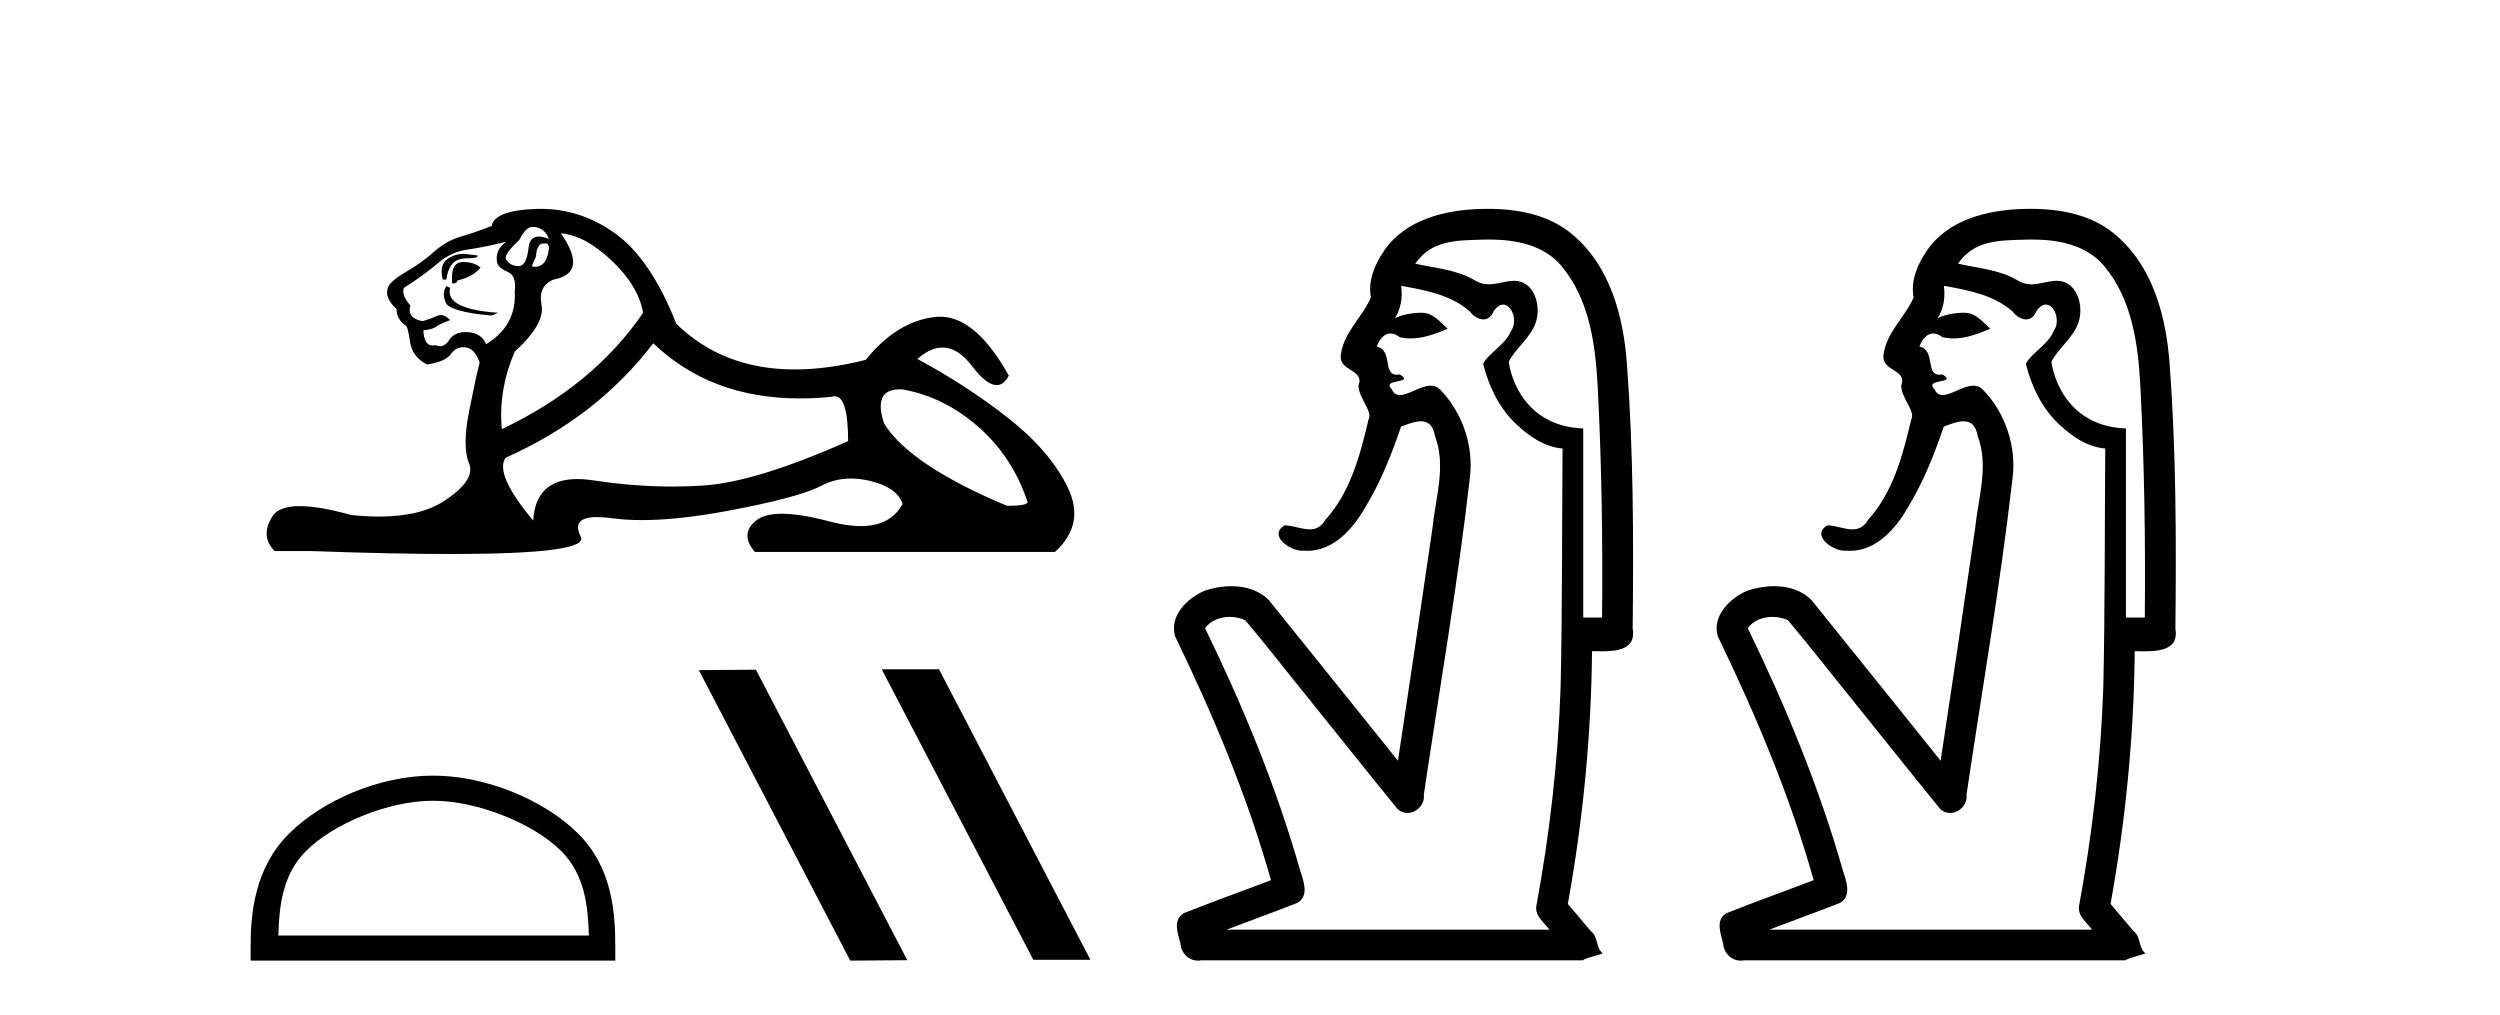
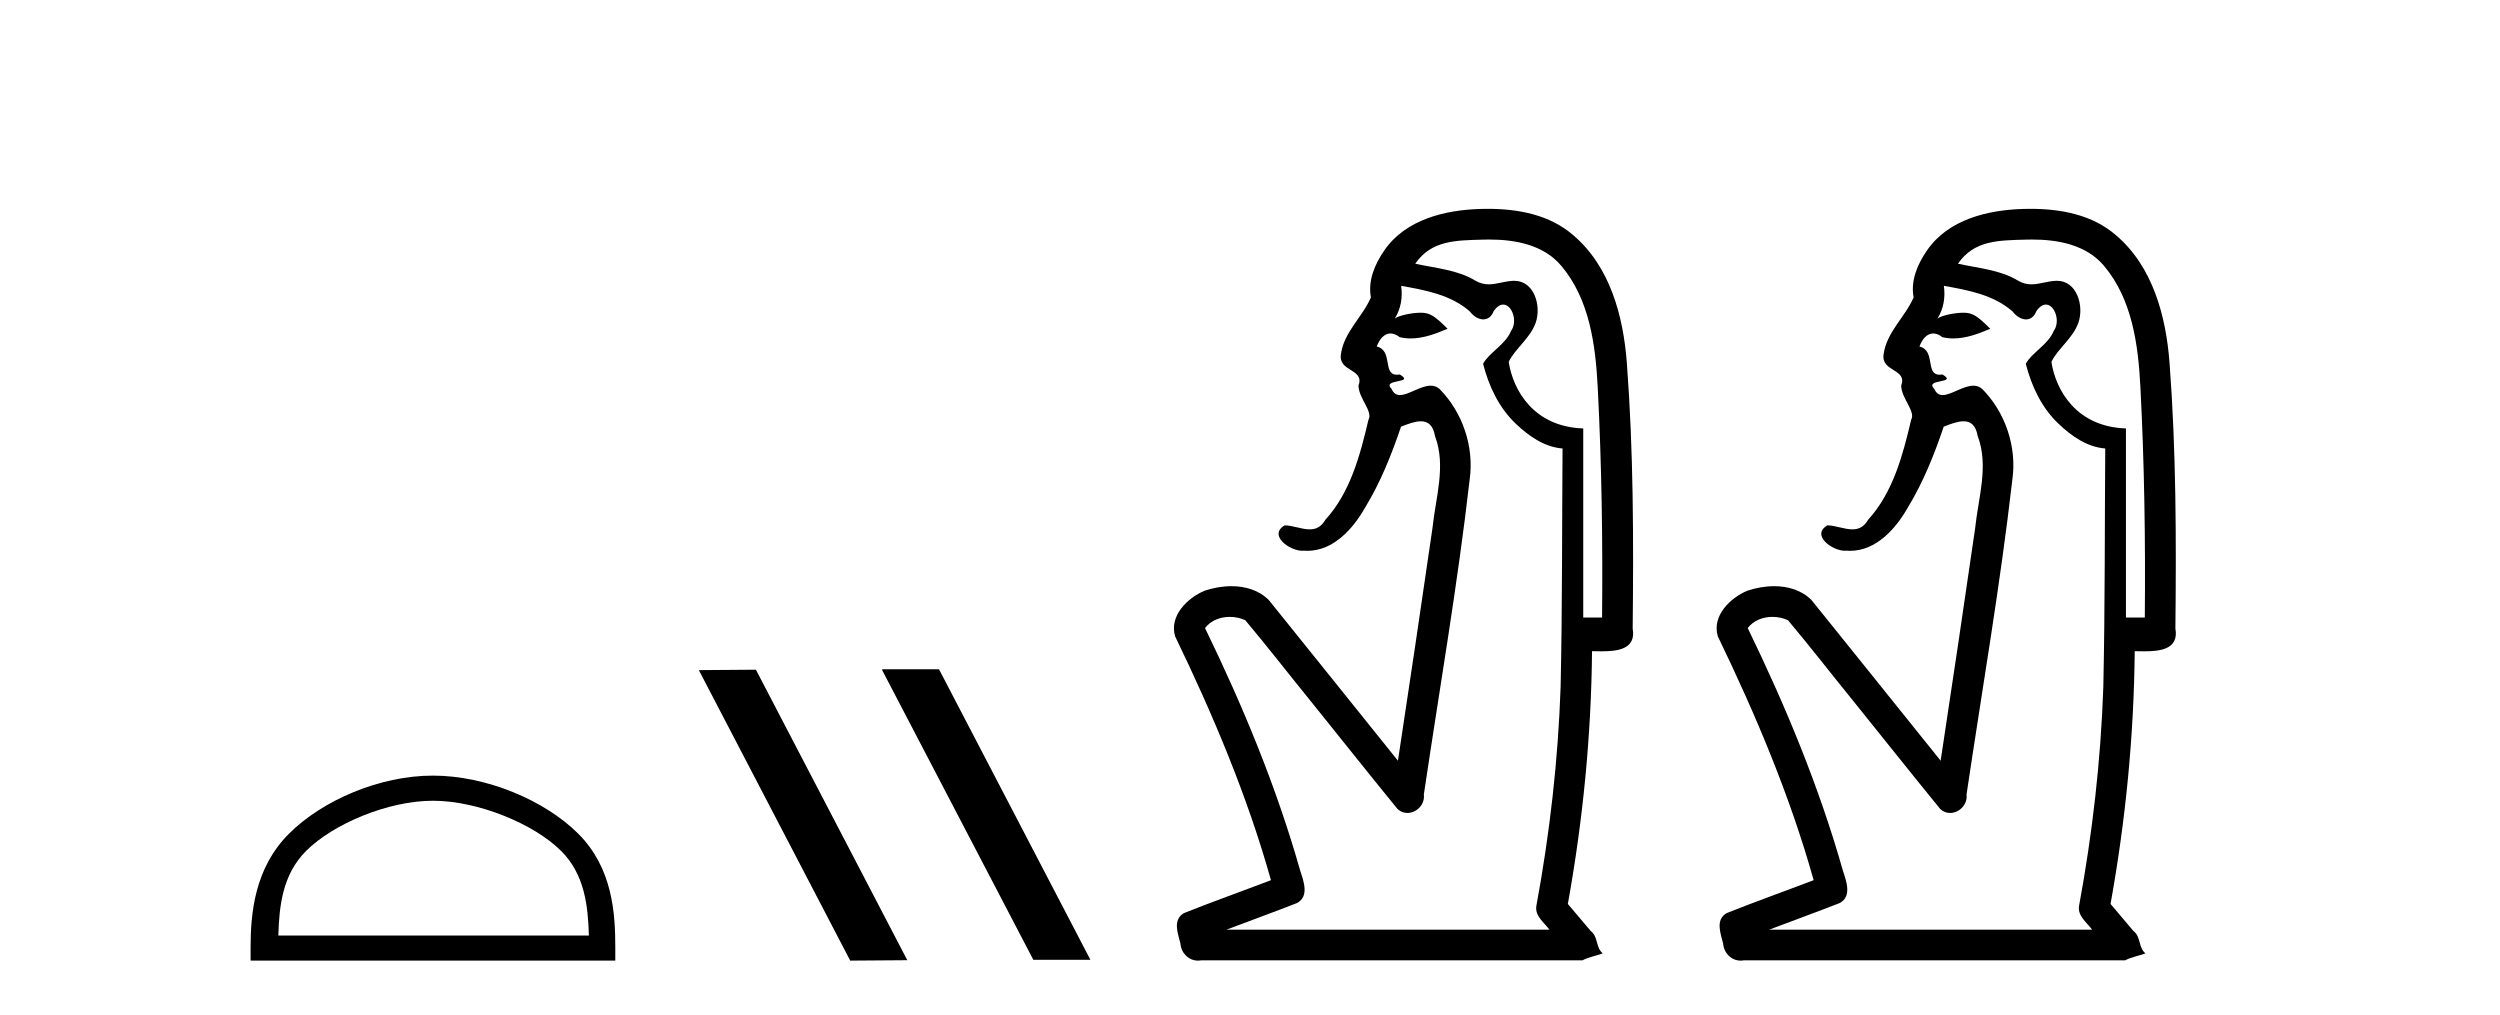
<svg xmlns="http://www.w3.org/2000/svg" width="101.0" height="41.0">
-   <path d="M 21.505 9.167 Q 21.99 9.167 22.176 9.652 Q 21.938 9.557 21.768 9.557 Q 21.406 9.557 21.356 9.988 Q 21.283 10.753 20.943 10.753 Q 20.935 10.753 20.927 10.753 Q 20.572 10.734 20.423 10.436 Q 20.423 10.212 20.983 9.689 Q 21.244 9.167 21.505 9.167 ZM 22.039 9.833 Q 22.176 9.833 22.176 10.025 Q 22.108 10.778 21.601 10.778 Q 21.555 10.778 21.505 10.771 L 21.505 10.697 L 21.654 10.361 Q 21.689 9.836 21.954 9.836 Q 21.971 9.836 21.99 9.839 Q 22.017 9.833 22.039 9.833 ZM 18.717 10.257 Q 18.379 10.257 18.091 10.454 Q 17.737 10.697 17.886 11.294 L 18.035 11.294 Q 18.073 10.921 18.259 10.678 Q 18.446 10.436 18.875 10.436 Q 19.304 10.436 19.304 10.324 Q 19.304 10.324 18.875 10.268 Q 18.794 10.257 18.717 10.257 ZM 18.707 10.585 Q 18.259 10.585 18.259 11.219 L 18.259 11.443 Q 18.297 11.45 18.328 11.45 Q 18.453 11.45 18.483 11.331 Q 19.117 11.182 19.416 10.809 Q 19.155 10.585 18.707 10.585 ZM 18.035 11.555 Q 17.849 11.816 17.998 12.208 Q 18.147 12.599 19.863 12.749 L 20.125 12.637 Q 17.961 12.487 18.185 11.629 L 18.035 11.555 ZM 20.46 9.764 Q 19.975 10.1 20.087 10.622 Q 20.162 10.846 20.535 10.995 Q 20.871 11.144 20.796 11.779 Q 20.871 13.159 19.64 13.905 Q 19.453 13.457 18.912 13.42 Q 18.861 13.417 18.812 13.417 Q 18.35 13.417 18.147 13.737 Q 17.99 13.987 17.777 13.987 Q 17.687 13.987 17.588 13.942 Q 17.527 13.958 17.473 13.958 Q 17.135 13.958 17.103 13.346 Q 17.476 13.308 17.625 13.196 Q 17.774 13.084 18.185 12.935 Q 18.003 12.728 17.812 12.728 Q 17.729 12.728 17.644 12.767 Q 17.364 12.898 17.065 12.972 Q 16.431 12.861 16.58 12.338 Q 16.207 11.928 16.319 11.629 Q 17.14 11.107 17.681 10.641 Q 18.222 10.174 18.894 10.081 Q 19.565 9.988 20.46 9.764 ZM 22.661 9.428 Q 23.631 9.503 24.713 10.529 Q 25.795 11.555 25.982 12.637 Q 23.967 15.584 20.274 17.337 Q 20.125 15.77 20.796 14.204 Q 22.027 13.084 21.878 12.32 Q 21.729 11.555 22.363 11.294 Q 23.781 11.033 22.661 9.428 ZM 36.349 15.73 Q 36.405 15.73 36.465 15.733 Q 38.144 16.032 39.524 17.244 Q 40.904 18.457 41.501 20.247 Q 41.613 20.434 40.681 20.434 Q 36.763 18.792 35.719 17.113 Q 35.257 15.73 36.349 15.73 ZM 26.392 13.868 Q 28.717 16.097 32.32 16.097 Q 32.937 16.097 33.592 16.032 Q 33.659 16.009 33.72 16.009 Q 34.264 16.009 34.264 17.822 Q 30.57 19.464 28.444 19.613 Q 27.814 19.657 27.166 19.657 Q 25.627 19.657 23.986 19.408 Q 23.631 19.354 23.328 19.354 Q 21.637 19.354 21.542 21.031 Q 19.975 19.165 20.423 18.494 Q 24.116 16.852 26.392 13.868 ZM 21.848 8.437 Q 21.761 8.437 21.673 8.44 Q 19.975 8.496 19.863 9.13 Q 19.192 9.391 18.614 9.559 Q 18.035 9.727 17.532 10.174 Q 17.028 10.622 16.413 10.977 Q 15.797 11.331 15.685 11.592 Q 15.499 12.002 16.021 12.487 Q 16.021 12.898 16.394 13.159 Q 16.469 13.159 16.562 13.793 Q 16.655 14.427 17.252 14.726 Q 17.998 14.614 18.222 14.297 Q 18.412 14.027 18.71 14.027 Q 18.763 14.027 18.819 14.036 Q 19.192 14.092 19.378 14.651 Q 19.229 15.211 18.949 16.629 Q 18.67 18.046 18.949 18.718 Q 19.229 19.389 17.961 20.229 Q 16.993 20.869 15.31 20.869 Q 14.786 20.869 14.193 20.807 Q 12.898 20.447 12.111 20.447 Q 11.264 20.447 11.003 20.863 Q 10.5 21.665 11.096 22.262 L 12.551 22.262 Q 15.9 22.382 18.223 22.382 Q 23.819 22.382 23.464 21.684 Q 23.059 20.89 24.122 20.89 Q 24.383 20.89 24.732 20.937 Q 25.28 21.012 25.936 21.012 Q 27.399 21.012 29.395 20.639 Q 32.287 20.098 33.163 19.632 Q 33.725 19.333 34.379 19.333 Q 34.745 19.333 35.141 19.426 Q 36.241 19.688 36.465 20.359 Q 35.978 21.255 34.772 21.255 Q 34.22 21.255 33.518 21.068 Q 32.343 20.755 31.59 20.755 Q 30.907 20.755 30.57 21.012 Q 29.862 21.553 30.496 22.299 L 42.62 22.299 Q 43.852 21.18 43.143 19.706 Q 42.434 18.233 40.755 16.908 Q 39.076 15.584 37.062 14.502 Q 37.588 14.041 38.078 14.041 Q 38.7 14.041 39.263 14.782 Q 39.854 15.559 40.265 15.559 Q 40.555 15.559 40.755 15.174 Q 39.426 12.794 37.981 12.794 Q 37.885 12.794 37.789 12.805 Q 36.241 12.972 34.973 14.539 Q 33.437 14.926 32.111 14.926 Q 29.218 14.926 27.325 13.084 Q 26.28 10.436 24.825 9.41 Q 23.446 8.437 21.848 8.437 Z" style="fill:#000000;stroke:none" />
  <path d="M 17.491 32.35 C 19.304 32.35 21.572 33.281 22.67 34.378 C 23.63 35.339 23.755 36.612 23.791 37.795 L 11.245 37.795 C 11.28 36.612 11.406 35.339 12.366 34.378 C 13.464 33.281 15.679 32.35 17.491 32.35 ZM 17.491 31.335 C 15.341 31.335 13.028 32.329 11.672 33.684 C 10.282 35.075 10.124 36.906 10.124 38.275 L 10.124 38.809 L 24.858 38.809 L 24.858 38.275 C 24.858 36.906 24.754 35.075 23.364 33.684 C 22.008 32.329 19.641 31.335 17.491 31.335 Z" style="fill:#000000;stroke:none" />
  <path d="M 35.664 27.039 L 35.63 27.056 L 41.746 38.775 L 44.052 38.775 L 37.936 27.039 ZM 30.539 27.056 L 28.233 27.073 L 34.349 38.809 L 36.655 38.792 L 30.539 27.056 Z" style="fill:#000000;stroke:none" />
  <path d="M 60.164 9.677 C 61.221 9.677 62.356 9.889 63.071 10.733 C 64.215 12.084 64.459 13.925 64.547 15.632 C 64.708 18.735 64.754 21.843 64.724 24.949 L 63.963 24.949 C 63.963 22.402 63.963 19.856 63.963 17.309 C 61.964 17.243 61.129 15.769 60.952 14.622 C 61.193 14.098 61.835 13.659 62.048 13.021 C 62.273 12.346 61.981 11.344 61.178 11.344 C 61.165 11.344 61.151 11.344 61.137 11.345 C 60.775 11.36 60.468 11.487 60.147 11.487 C 59.966 11.487 59.781 11.447 59.579 11.324 C 58.892 10.905 57.971 10.829 57.176 10.654 C 57.832 9.697 58.836 9.713 59.911 9.681 C 59.995 9.678 60.08 9.677 60.164 9.677 ZM 56.607 11.548 L 56.607 11.548 C 57.583 11.721 58.613 11.908 59.383 12.583 C 59.526 12.776 59.734 12.904 59.926 12.904 C 60.097 12.904 60.256 12.804 60.349 12.562 C 60.479 12.379 60.611 12.305 60.729 12.305 C 61.089 12.305 61.328 12.989 61.044 13.372 C 60.823 13.923 60.154 14.248 59.917 14.697 C 60.146 15.594 60.547 16.457 61.226 17.107 C 61.751 17.609 62.385 18.062 63.127 18.119 C 63.103 21.329 63.119 24.541 63.049 27.751 C 62.948 30.715 62.61 33.67 62.071 36.586 C 61.996 37.004 62.378 37.261 62.596 37.558 L 49.552 37.558 C 50.498 37.198 51.451 36.854 52.394 36.485 C 52.902 36.219 52.667 35.598 52.53 35.179 C 51.57 31.795 50.22 28.534 48.683 25.374 C 48.916 25.065 49.299 24.922 49.682 24.922 C 49.901 24.922 50.12 24.969 50.31 25.058 C 51.194 26.107 52.035 27.198 52.903 28.264 C 54.089 29.734 55.262 31.216 56.456 32.678 C 56.576 32.794 56.717 32.844 56.857 32.844 C 57.22 32.844 57.575 32.509 57.523 32.101 C 58.152 27.859 58.887 23.63 59.375 19.369 C 59.561 18.054 59.092 16.662 58.162 15.719 C 58.053 15.62 57.93 15.582 57.8 15.582 C 57.388 15.582 56.903 15.96 56.56 15.96 C 56.419 15.96 56.302 15.897 56.223 15.717 C 55.792 15.279 57.2 15.515 56.551 15.129 L 56.551 15.129 C 56.509 15.136 56.471 15.139 56.436 15.139 C 55.844 15.139 56.288 14.161 55.622 14 C 55.732 13.693 55.927 13.472 56.176 13.472 C 56.289 13.472 56.414 13.517 56.546 13.621 C 56.695 13.657 56.843 13.673 56.991 13.673 C 57.505 13.673 58.014 13.482 58.482 13.282 C 57.948 12.747 57.756 12.634 57.398 12.634 C 57.027 12.634 56.501 12.749 56.349 12.87 L 56.349 12.87 C 56.349 12.87 56.349 12.87 56.349 12.87 L 56.349 12.87 C 56.349 12.87 56.349 12.87 56.349 12.87 L 56.349 12.87 C 56.597 12.475 56.673 12.01 56.607 11.548 ZM 60.103 8.437 C 60.009 8.437 59.916 8.438 59.823 8.441 C 58.383 8.48 56.781 8.866 55.923 10.121 C 55.544 10.671 55.257 11.337 55.385 12.016 C 55.04 12.812 54.29 13.423 54.173 14.313 C 54.06 15.034 55.148 14.886 54.882 15.583 C 54.898 16.107 55.478 16.623 55.286 16.957 C 54.951 18.384 54.555 19.892 53.543 21.002 C 53.371 21.3 53.152 21.386 52.912 21.386 C 52.589 21.386 52.23 21.229 51.902 21.223 L 51.902 21.223 C 51.229 21.618 52.09 22.25 52.606 22.25 C 52.628 22.25 52.648 22.249 52.668 22.247 C 52.719 22.251 52.77 22.253 52.82 22.253 C 53.871 22.253 54.666 21.361 55.15 20.506 C 55.772 19.489 56.228 18.345 56.601 17.237 C 56.883 17.126 57.166 17.02 57.404 17.02 C 57.681 17.02 57.896 17.165 57.974 17.617 C 58.431 18.825 57.997 20.107 57.872 21.334 C 57.415 24.469 56.955 27.602 56.477 30.733 C 54.738 28.572 53.006 26.404 51.263 24.246 C 50.862 23.841 50.309 23.682 49.749 23.682 C 49.38 23.682 49.009 23.751 48.675 23.862 C 47.974 24.151 47.225 24.884 47.476 25.711 C 49.013 28.889 50.392 32.156 51.347 35.559 C 50.177 36.006 48.995 36.426 47.832 36.889 C 47.362 37.164 47.591 37.712 47.69 38.122 C 47.718 38.503 48.022 38.809 48.396 38.809 C 48.437 38.809 48.479 38.806 48.522 38.798 L 63.932 38.798 C 64.146 38.67 64.675 38.568 64.748 38.513 C 64.457 38.273 64.578 37.852 64.268 37.615 C 63.959 37.249 63.65 36.884 63.341 36.519 C 63.949 33.15 64.286 29.732 64.318 26.308 C 64.433 26.309 64.563 26.313 64.699 26.313 C 65.342 26.313 66.109 26.233 65.96 25.395 C 65.998 21.814 65.994 18.225 65.724 14.653 C 65.582 12.782 65.051 10.768 63.559 9.502 C 62.604 8.672 61.336 8.437 60.103 8.437 Z" style="fill:#000000;stroke:none" />
  <path d="M 82.089 9.677 C 83.146 9.677 84.281 9.889 84.996 10.733 C 86.14 12.084 86.384 13.925 86.472 15.632 C 86.633 18.735 86.679 21.843 86.65 24.949 L 85.888 24.949 C 85.888 22.402 85.888 19.856 85.888 17.309 C 83.889 17.243 83.054 15.769 82.877 14.622 C 83.118 14.098 83.76 13.659 83.973 13.021 C 84.198 12.346 83.906 11.344 83.103 11.344 C 83.09 11.344 83.076 11.344 83.062 11.345 C 82.701 11.36 82.393 11.487 82.072 11.487 C 81.891 11.487 81.706 11.447 81.504 11.324 C 80.817 10.905 79.896 10.829 79.102 10.654 C 79.757 9.697 80.761 9.713 81.836 9.681 C 81.92 9.678 82.005 9.677 82.089 9.677 ZM 78.532 11.548 L 78.532 11.548 C 79.508 11.721 80.538 11.908 81.308 12.583 C 81.452 12.776 81.659 12.904 81.851 12.904 C 82.022 12.904 82.181 12.804 82.274 12.562 C 82.404 12.379 82.536 12.305 82.654 12.305 C 83.014 12.305 83.253 12.989 82.969 13.372 C 82.748 13.923 82.079 14.248 81.842 14.697 C 82.071 15.594 82.472 16.457 83.151 17.107 C 83.676 17.609 84.31 18.062 85.052 18.119 C 85.028 21.329 85.044 24.541 84.974 27.751 C 84.873 30.715 84.535 33.67 83.996 36.586 C 83.921 37.004 84.303 37.261 84.521 37.558 L 71.477 37.558 C 72.423 37.198 73.376 36.854 74.319 36.485 C 74.827 36.219 74.592 35.598 74.455 35.179 C 73.495 31.795 72.145 28.534 70.608 25.374 C 70.841 25.065 71.224 24.922 71.607 24.922 C 71.826 24.922 72.045 24.969 72.235 25.058 C 73.119 26.107 73.96 27.198 74.828 28.264 C 76.014 29.734 77.187 31.216 78.381 32.678 C 78.501 32.794 78.642 32.844 78.783 32.844 C 79.145 32.844 79.5 32.509 79.448 32.101 C 80.077 27.859 80.812 23.63 81.3 19.369 C 81.486 18.054 81.017 16.662 80.087 15.719 C 79.978 15.62 79.855 15.582 79.725 15.582 C 79.313 15.582 78.828 15.96 78.485 15.96 C 78.344 15.96 78.227 15.897 78.148 15.717 C 77.717 15.279 79.125 15.515 78.476 15.129 L 78.476 15.129 C 78.434 15.136 78.396 15.139 78.361 15.139 C 77.769 15.139 78.213 14.161 77.547 14 C 77.657 13.693 77.852 13.472 78.101 13.472 C 78.214 13.472 78.339 13.517 78.471 13.621 C 78.62 13.657 78.768 13.673 78.916 13.673 C 79.43 13.673 79.939 13.482 80.407 13.282 C 79.873 12.747 79.681 12.634 79.324 12.634 C 78.952 12.634 78.426 12.749 78.274 12.87 L 78.274 12.87 C 78.274 12.87 78.274 12.87 78.274 12.87 L 78.274 12.87 C 78.274 12.87 78.274 12.87 78.274 12.87 L 78.274 12.87 C 78.522 12.475 78.598 12.01 78.532 11.548 ZM 82.028 8.437 C 81.935 8.437 81.841 8.438 81.748 8.441 C 80.308 8.48 78.706 8.866 77.848 10.121 C 77.469 10.671 77.182 11.337 77.31 12.016 C 76.965 12.812 76.215 13.423 76.098 14.313 C 75.985 15.034 77.073 14.886 76.807 15.583 C 76.823 16.107 77.403 16.623 77.211 16.957 C 76.876 18.384 76.481 19.892 75.469 21.002 C 75.297 21.3 75.077 21.386 74.837 21.386 C 74.514 21.386 74.155 21.229 73.827 21.223 L 73.827 21.223 C 73.154 21.618 74.015 22.25 74.531 22.25 C 74.553 22.25 74.573 22.249 74.593 22.247 C 74.644 22.251 74.695 22.253 74.745 22.253 C 75.796 22.253 76.591 21.361 77.075 20.506 C 77.697 19.489 78.153 18.345 78.526 17.237 C 78.808 17.126 79.091 17.02 79.329 17.02 C 79.606 17.02 79.822 17.165 79.899 17.617 C 80.356 18.825 79.922 20.107 79.797 21.334 C 79.34 24.469 78.88 27.602 78.402 30.733 C 76.663 28.572 74.931 26.404 73.188 24.246 C 72.787 23.841 72.234 23.682 71.674 23.682 C 71.306 23.682 70.934 23.751 70.6 23.862 C 69.899 24.151 69.15 24.884 69.401 25.711 C 70.938 28.889 72.317 32.156 73.272 35.559 C 72.102 36.006 70.92 36.426 69.757 36.889 C 69.287 37.164 69.516 37.712 69.615 38.122 C 69.643 38.503 69.947 38.809 70.321 38.809 C 70.362 38.809 70.404 38.806 70.447 38.798 L 85.857 38.798 C 86.071 38.67 86.6 38.568 86.673 38.513 C 86.382 38.273 86.503 37.852 86.193 37.615 C 85.884 37.249 85.575 36.884 85.266 36.519 C 85.874 33.15 86.211 29.732 86.243 26.308 C 86.358 26.309 86.488 26.313 86.624 26.313 C 87.267 26.313 88.034 26.233 87.886 25.395 C 87.923 21.814 87.919 18.225 87.649 14.653 C 87.507 12.782 86.976 10.768 85.484 9.502 C 84.529 8.672 83.261 8.437 82.028 8.437 Z" style="fill:#000000;stroke:none" />
</svg>